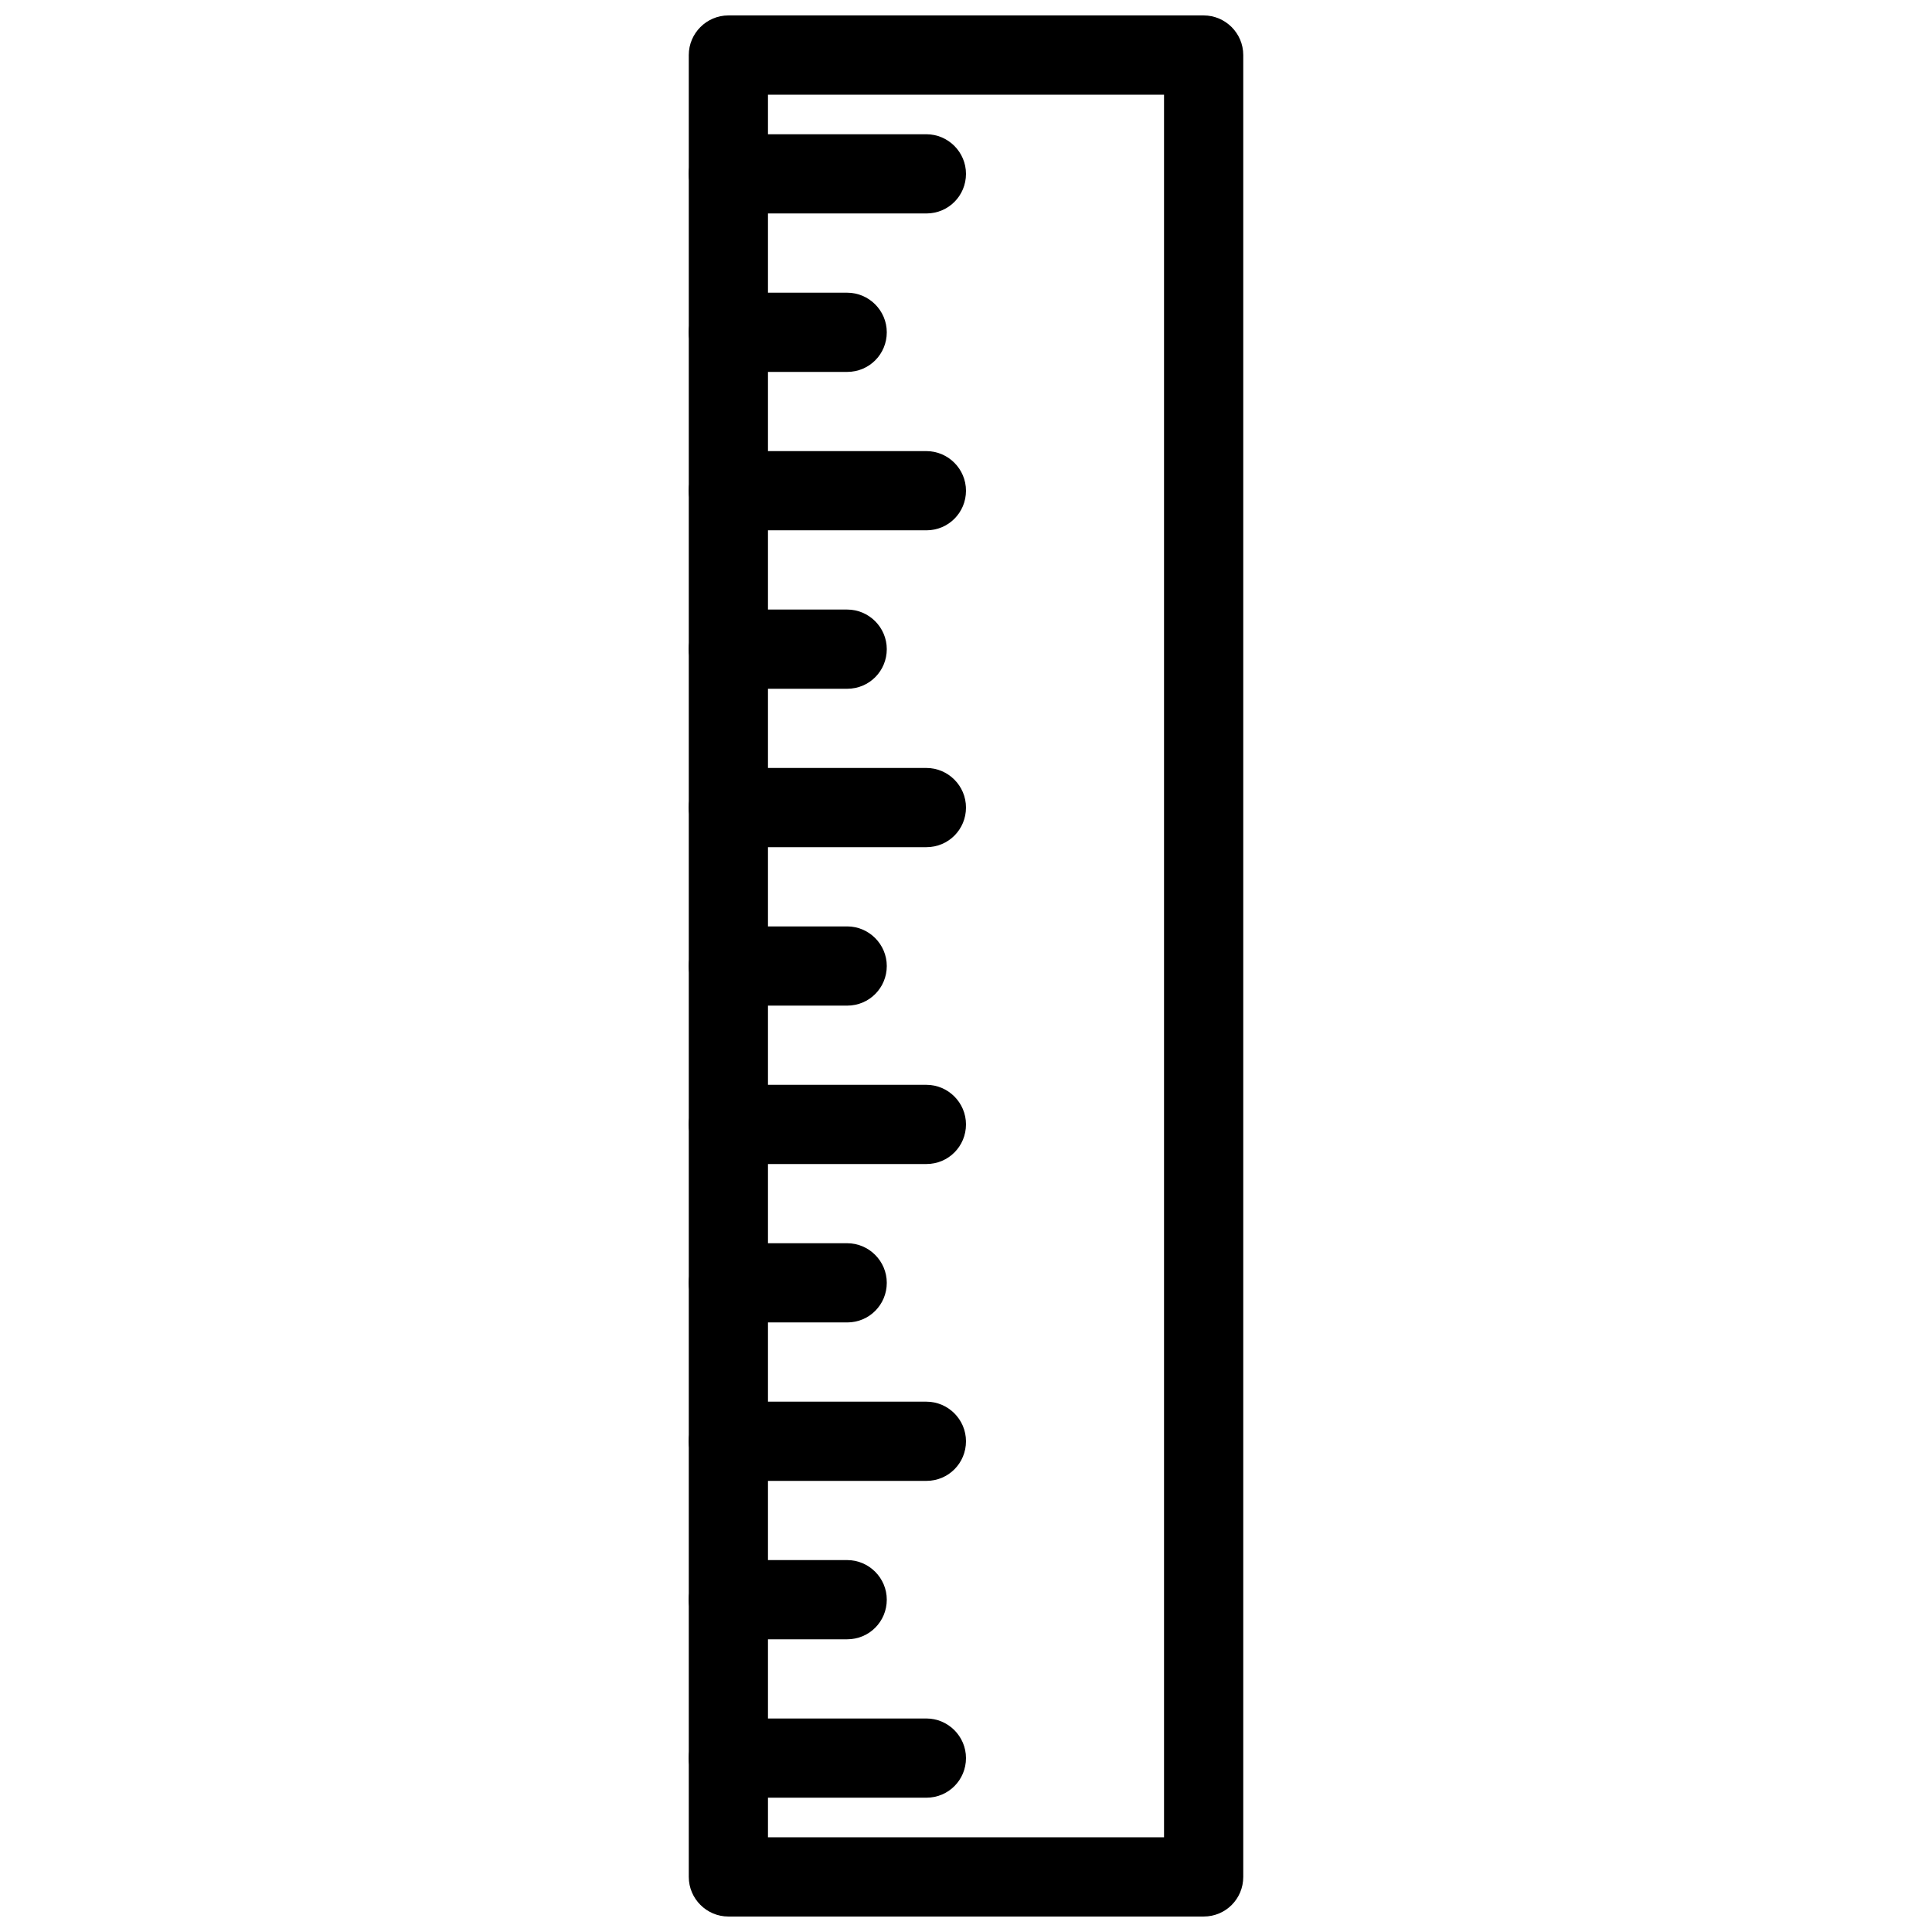
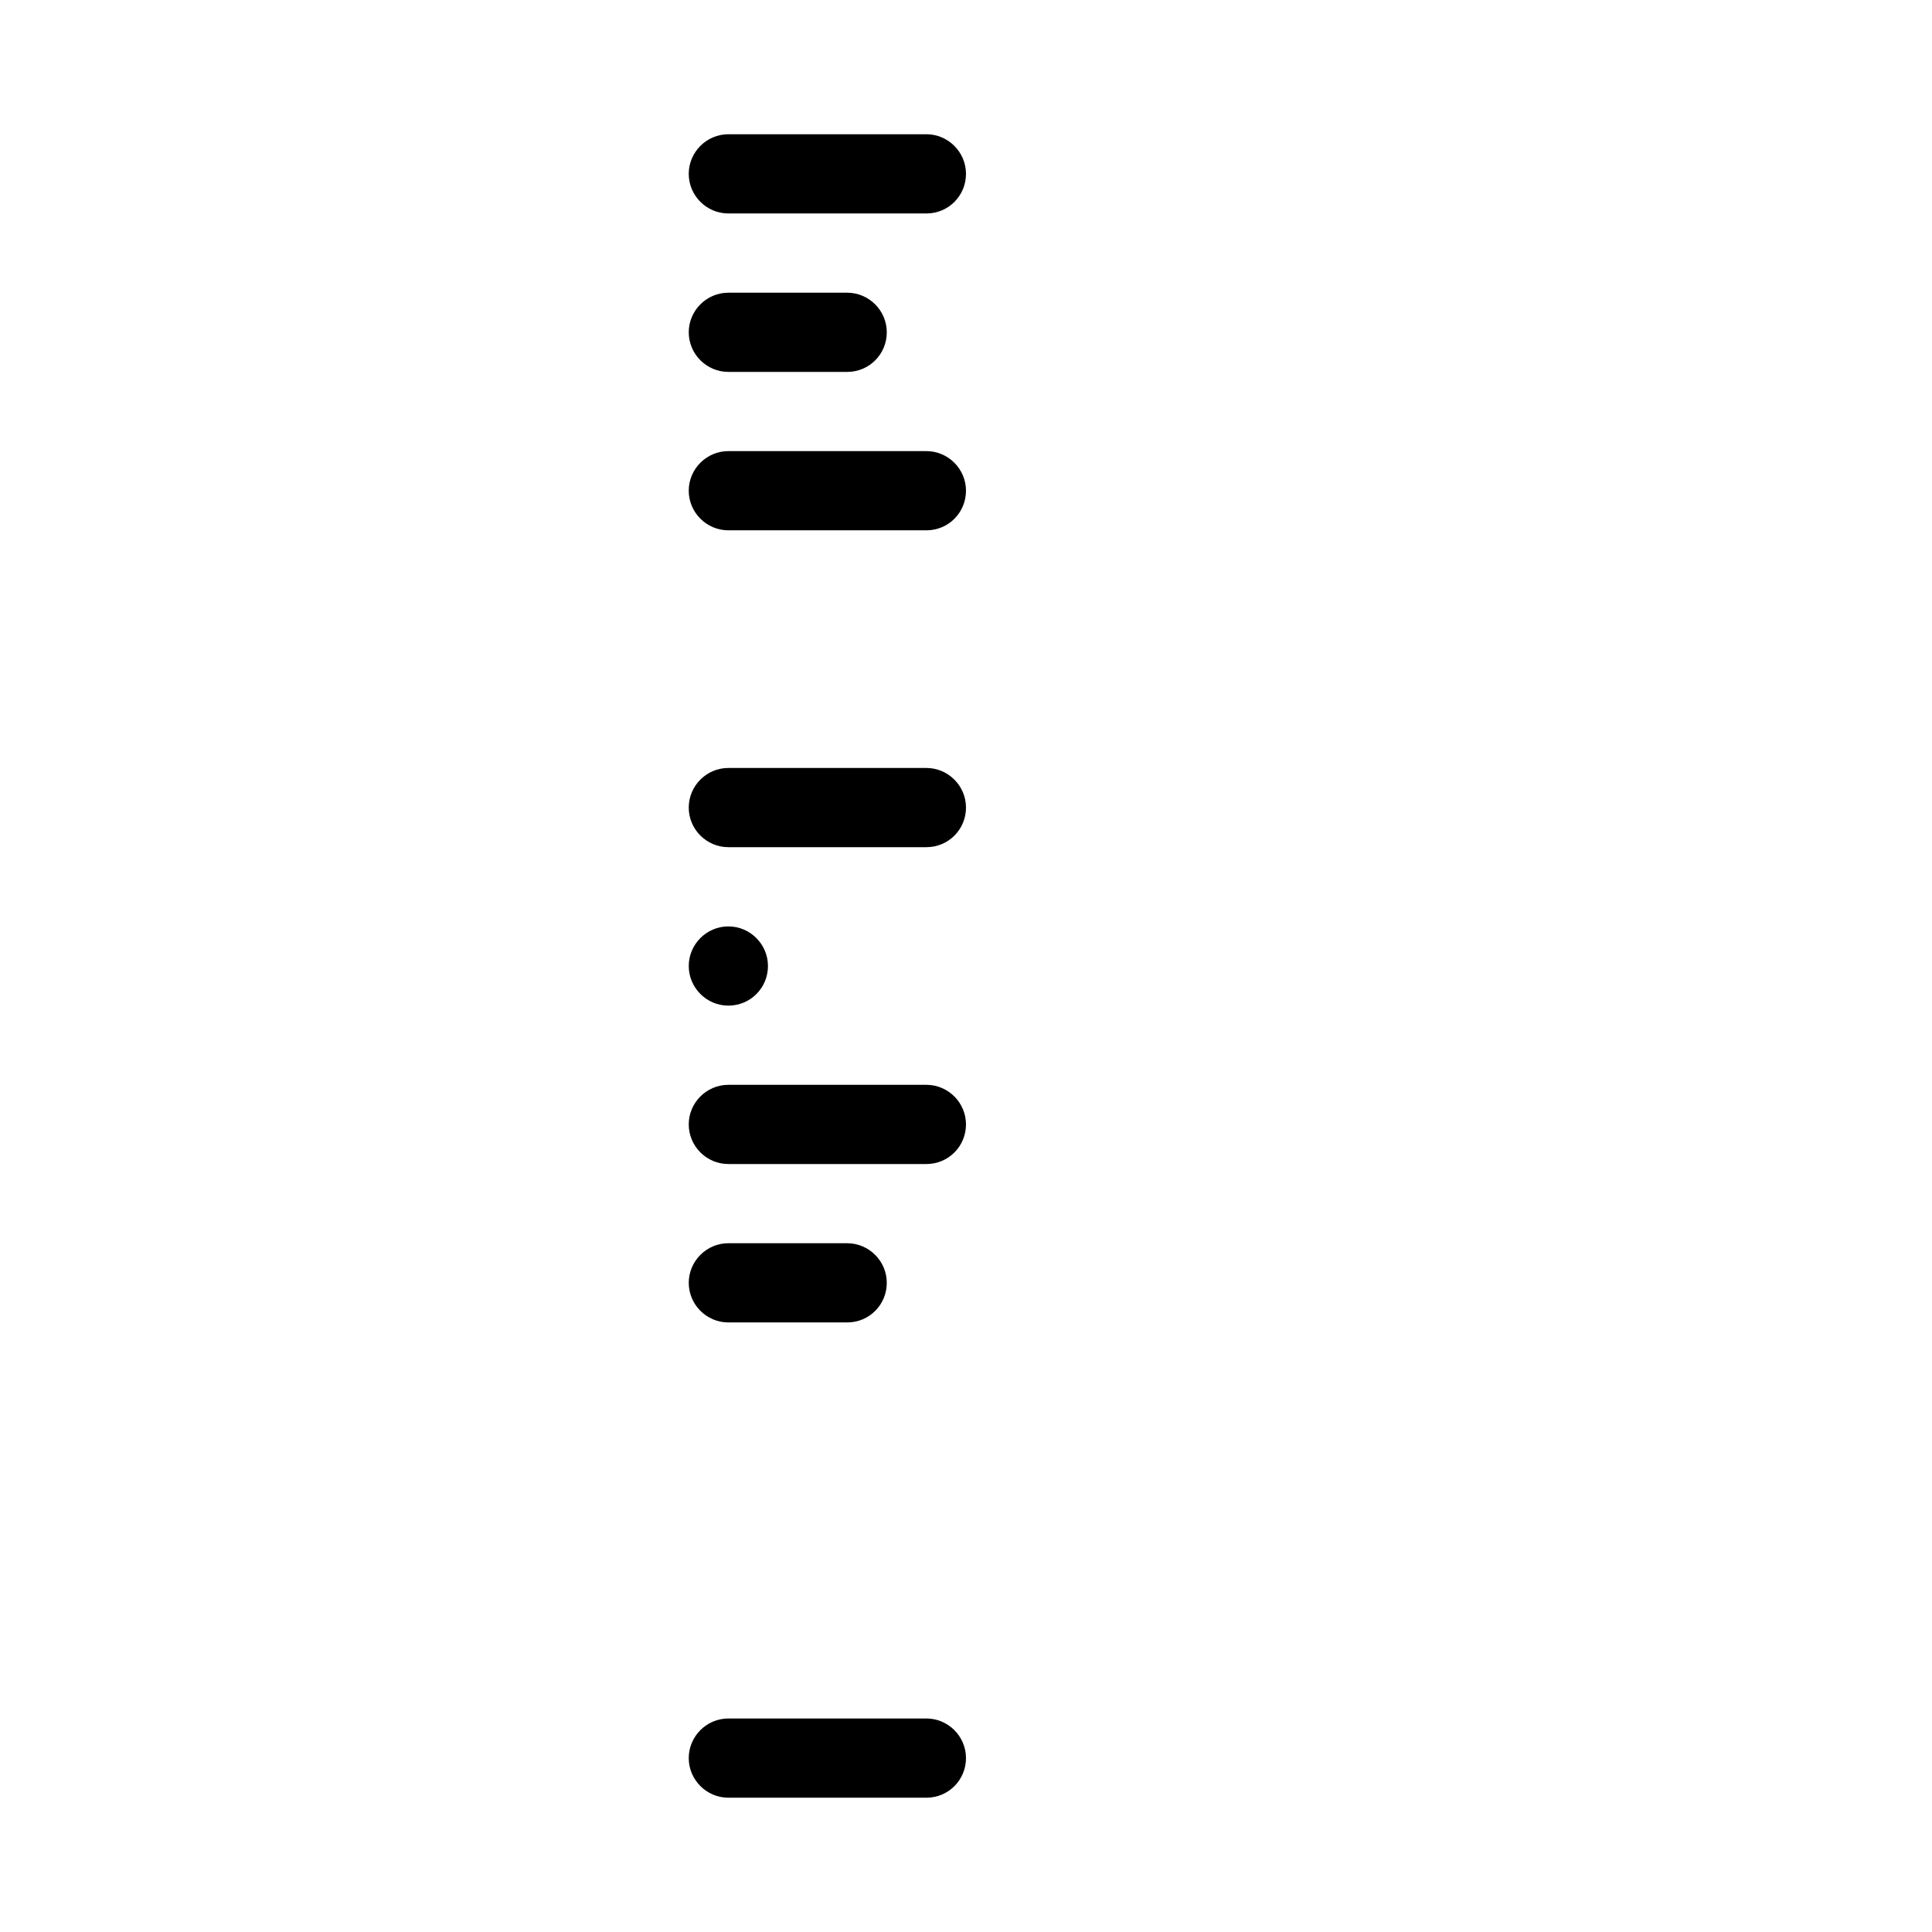
<svg xmlns="http://www.w3.org/2000/svg" width="800px" height="800px" version="1.1" viewBox="144 144 512 512">
  <defs>
    <clipPath id="a">
-       <path d="m326 148.09h148v503.81h-148z" />
-     </clipPath>
+       </clipPath>
  </defs>
  <path d="m389.5 200.57h-52.48c-5.773 0-10.496-4.723-10.496-10.496s4.723-10.496 10.496-10.496h52.48c5.773 0 10.496 4.723 10.496 10.496s-4.621 10.496-10.496 10.496z" />
  <path d="m368.51 242.56h-31.488c-5.773 0-10.496-4.723-10.496-10.496s4.723-10.496 10.496-10.496h31.488c5.773 0 10.496 4.723 10.496 10.496s-4.621 10.496-10.496 10.496z" />
  <path d="m389.5 284.54h-52.48c-5.773 0-10.496-4.723-10.496-10.496s4.723-10.496 10.496-10.496h52.48c5.773 0 10.496 4.723 10.496 10.496s-4.621 10.496-10.496 10.496z" />
-   <path d="m368.51 326.53h-31.488c-5.773 0-10.496-4.723-10.496-10.496s4.723-10.496 10.496-10.496h31.488c5.773 0 10.496 4.723 10.496 10.496s-4.621 10.496-10.496 10.496z" />
  <path d="m389.5 368.51h-52.48c-5.773 0-10.496-4.723-10.496-10.496s4.723-10.496 10.496-10.496h52.48c5.773 0 10.496 4.723 10.496 10.496s-4.621 10.496-10.496 10.496z" />
-   <path d="m368.51 410.5h-31.488c-5.773 0-10.496-4.723-10.496-10.496s4.723-10.496 10.496-10.496h31.488c5.773 0 10.496 4.723 10.496 10.496 0 5.769-4.621 10.496-10.496 10.496z" />
+   <path d="m368.51 410.5h-31.488c-5.773 0-10.496-4.723-10.496-10.496s4.723-10.496 10.496-10.496c5.773 0 10.496 4.723 10.496 10.496 0 5.769-4.621 10.496-10.496 10.496z" />
  <path d="m389.5 452.48h-52.48c-5.773 0-10.496-4.723-10.496-10.496s4.723-10.496 10.496-10.496h52.48c5.773 0 10.496 4.723 10.496 10.496 0 5.769-4.621 10.496-10.496 10.496z" />
  <path d="m368.51 494.46h-31.488c-5.773 0-10.496-4.723-10.496-10.496 0-5.773 4.723-10.496 10.496-10.496h31.488c5.773 0 10.496 4.723 10.496 10.496 0 5.773-4.621 10.496-10.496 10.496z" />
-   <path d="m389.5 536.45h-52.48c-5.773 0-10.496-4.723-10.496-10.496 0-5.773 4.723-10.496 10.496-10.496h52.48c5.773 0 10.496 4.723 10.496 10.496 0 5.773-4.621 10.496-10.496 10.496z" />
-   <path d="m368.51 578.43h-31.488c-5.773 0-10.496-4.723-10.496-10.496 0-5.773 4.723-10.496 10.496-10.496h31.488c5.773 0 10.496 4.723 10.496 10.496 0 5.773-4.621 10.496-10.496 10.496z" />
  <path d="m389.5 620.41h-52.48c-5.773 0-10.496-4.723-10.496-10.496 0-5.773 4.723-10.496 10.496-10.496h52.48c5.773 0 10.496 4.723 10.496 10.496 0 5.773-4.621 10.496-10.496 10.496z" />
  <g clip-path="url(#a)">
-     <path d="m462.98 651.9h-125.95c-5.773 0-10.496-4.723-10.496-10.496v-482.82c0-5.773 4.723-10.496 10.496-10.496h125.95c5.773 0 10.496 4.723 10.496 10.496v482.82c0 5.773-4.621 10.496-10.496 10.496zm-115.46-20.992h104.96v-461.82h-104.96z" />
-   </g>
+     </g>
</svg>